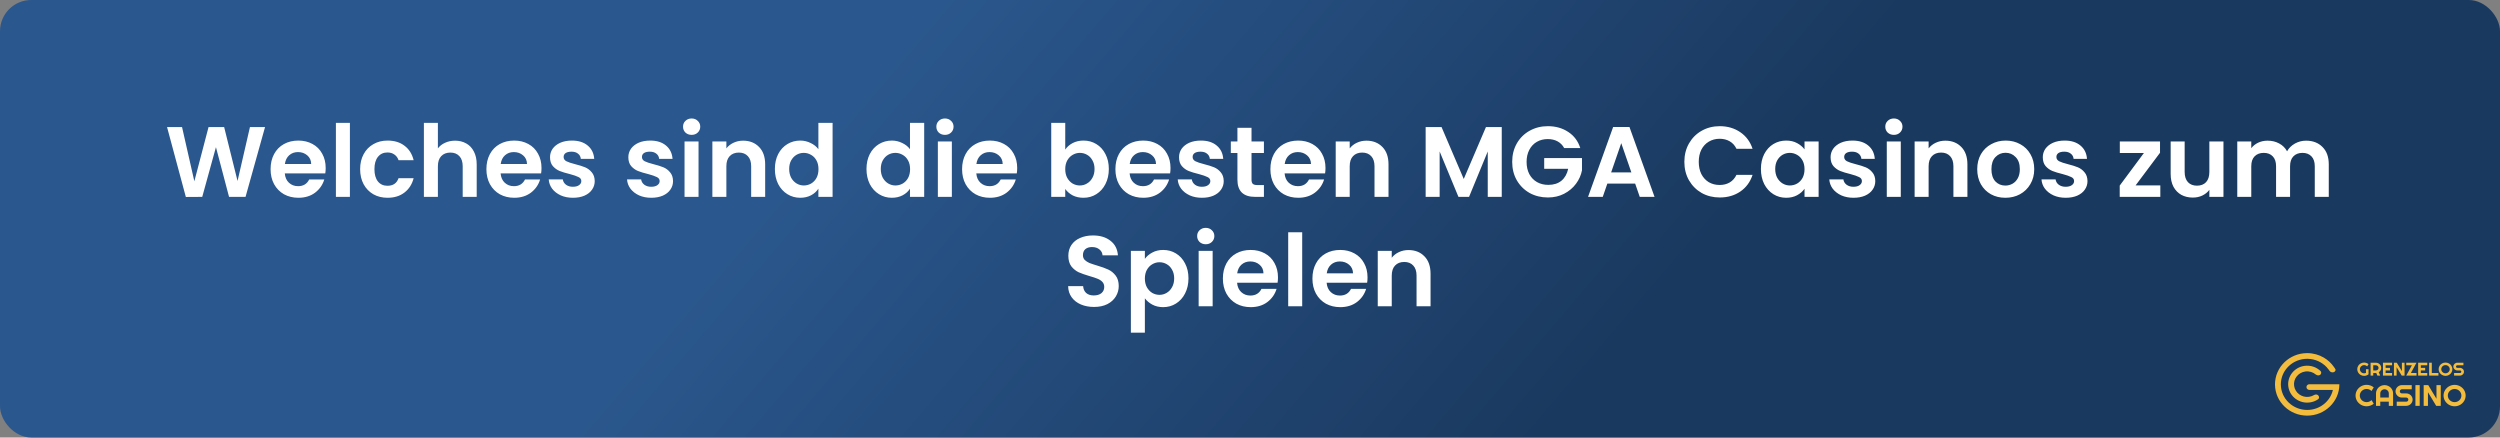
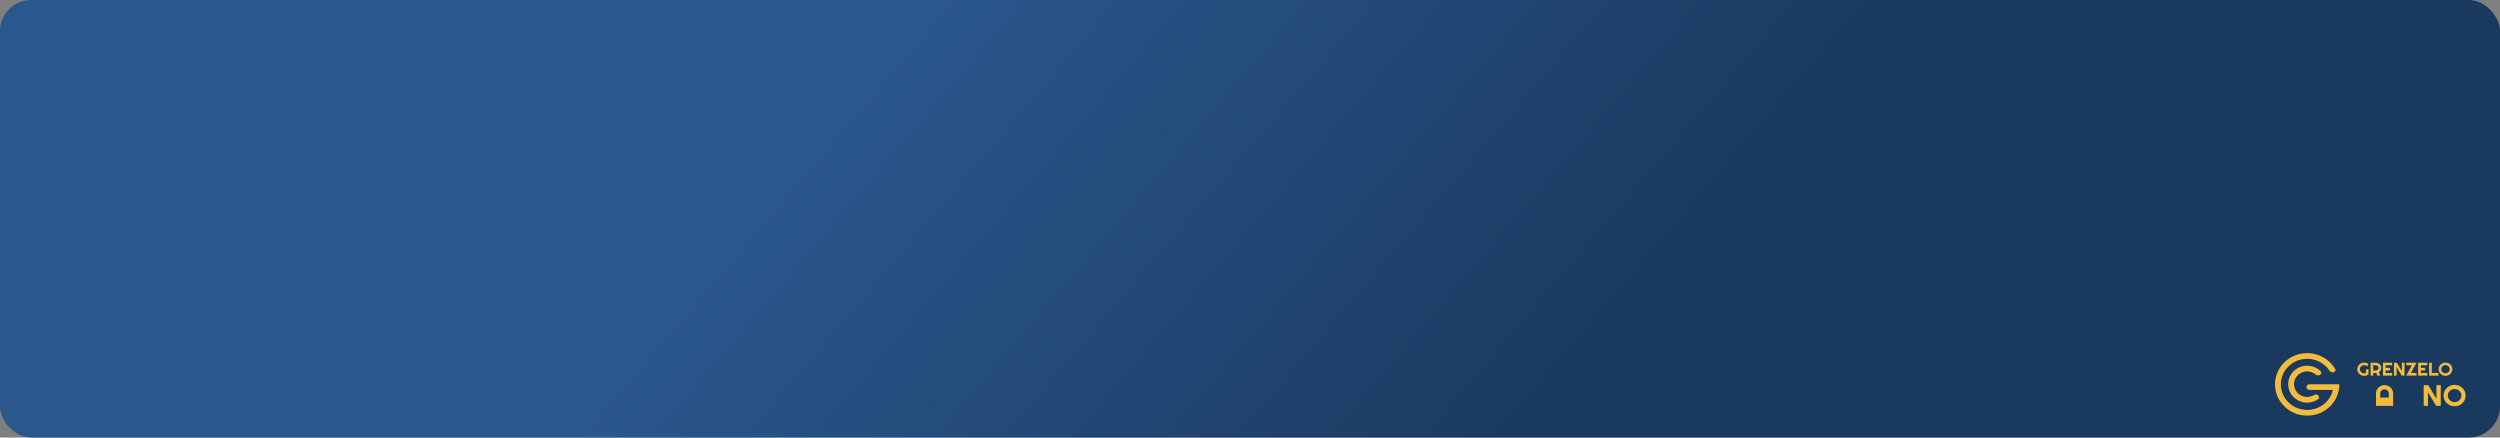
<svg xmlns="http://www.w3.org/2000/svg" width="800" height="140" viewBox="0 0 800 140" fill="none">
  <rect x="0" y="0" width="800" height="140" fill="#808080" stroke="none" />
  <rect width="800" height="140" rx="10" fill="url(#paint0_linear_141_4)" />
-   <path d="M84.814 40.664L78.574 63H73.294L69.102 47.096L64.718 63L59.47 63.032L53.454 40.664H58.254L62.19 58.008L66.734 40.664H71.726L76.014 57.912L79.982 40.664H84.814ZM104.219 53.752C104.219 54.392 104.177 54.968 104.091 55.48H91.131C91.238 56.76 91.686 57.763 92.475 58.488C93.265 59.213 94.235 59.576 95.387 59.576C97.051 59.576 98.235 58.861 98.939 57.432H103.771C103.259 59.139 102.278 60.547 100.827 61.656C99.377 62.744 97.595 63.288 95.483 63.288C93.777 63.288 92.241 62.915 90.875 62.168C89.531 61.4 88.475 60.323 87.707 58.936C86.961 57.549 86.587 55.949 86.587 54.136C86.587 52.301 86.961 50.691 87.707 49.304C88.454 47.917 89.499 46.851 90.843 46.104C92.187 45.357 93.734 44.984 95.483 44.984C97.169 44.984 98.673 45.347 99.995 46.072C101.339 46.797 102.374 47.832 103.099 49.176C103.846 50.499 104.219 52.024 104.219 53.752ZM99.579 52.472C99.558 51.32 99.142 50.403 98.331 49.72C97.521 49.016 96.529 48.664 95.355 48.664C94.246 48.664 93.307 49.005 92.539 49.688C91.793 50.349 91.334 51.277 91.163 52.472H99.579ZM111.969 39.32V63H107.489V39.32H111.969ZM115.243 54.136C115.243 52.301 115.617 50.701 116.364 49.336C117.11 47.949 118.145 46.883 119.468 46.136C120.79 45.368 122.305 44.984 124.012 44.984C126.209 44.984 128.022 45.539 129.452 46.648C130.902 47.736 131.873 49.272 132.364 51.256H127.532C127.276 50.488 126.838 49.891 126.22 49.464C125.622 49.016 124.876 48.792 123.98 48.792C122.7 48.792 121.686 49.261 120.94 50.2C120.193 51.117 119.82 52.429 119.82 54.136C119.82 55.821 120.193 57.133 120.94 58.072C121.686 58.989 122.7 59.448 123.98 59.448C125.793 59.448 126.977 58.637 127.532 57.016H132.364C131.873 58.936 130.902 60.461 129.452 61.592C128.001 62.723 126.188 63.288 124.012 63.288C122.305 63.288 120.79 62.915 119.468 62.168C118.145 61.4 117.11 60.333 116.364 58.968C115.617 57.581 115.243 55.971 115.243 54.136ZM145.63 45.016C146.974 45.016 148.168 45.315 149.214 45.912C150.259 46.488 151.07 47.352 151.646 48.504C152.243 49.635 152.542 51 152.542 52.6V63H148.062V53.208C148.062 51.8 147.71 50.723 147.006 49.976C146.302 49.208 145.342 48.824 144.126 48.824C142.888 48.824 141.907 49.208 141.182 49.976C140.478 50.723 140.126 51.8 140.126 53.208V63H135.646V39.32H140.126V47.48C140.702 46.712 141.47 46.115 142.43 45.688C143.39 45.24 144.456 45.016 145.63 45.016ZM173.282 53.752C173.282 54.392 173.239 54.968 173.154 55.48H160.194C160.3 56.76 160.748 57.763 161.538 58.488C162.327 59.213 163.298 59.576 164.45 59.576C166.114 59.576 167.298 58.861 168.002 57.432H172.834C172.322 59.139 171.34 60.547 169.89 61.656C168.439 62.744 166.658 63.288 164.546 63.288C162.839 63.288 161.303 62.915 159.938 62.168C158.594 61.4 157.538 60.323 156.77 58.936C156.023 57.549 155.65 55.949 155.65 54.136C155.65 52.301 156.023 50.691 156.77 49.304C157.516 47.917 158.562 46.851 159.906 46.104C161.25 45.357 162.796 44.984 164.546 44.984C166.231 44.984 167.735 45.347 169.058 46.072C170.402 46.797 171.436 47.832 172.162 49.176C172.908 50.499 173.282 52.024 173.282 53.752ZM168.642 52.472C168.62 51.32 168.204 50.403 167.394 49.72C166.583 49.016 165.591 48.664 164.418 48.664C163.308 48.664 162.37 49.005 161.602 49.688C160.855 50.349 160.396 51.277 160.226 52.472H168.642ZM183.336 63.288C181.885 63.288 180.584 63.032 179.432 62.52C178.28 61.987 177.362 61.272 176.68 60.376C176.018 59.48 175.656 58.488 175.592 57.4H180.104C180.189 58.083 180.52 58.648 181.096 59.096C181.693 59.544 182.429 59.768 183.304 59.768C184.157 59.768 184.818 59.597 185.288 59.256C185.778 58.915 186.024 58.477 186.024 57.944C186.024 57.368 185.725 56.941 185.128 56.664C184.552 56.365 183.624 56.045 182.344 55.704C181.021 55.384 179.933 55.053 179.08 54.712C178.248 54.371 177.522 53.848 176.904 53.144C176.306 52.44 176.008 51.491 176.008 50.296C176.008 49.315 176.285 48.419 176.84 47.608C177.416 46.797 178.226 46.157 179.272 45.688C180.338 45.219 181.586 44.984 183.016 44.984C185.128 44.984 186.813 45.517 188.072 46.584C189.33 47.629 190.024 49.048 190.152 50.84H185.864C185.8 50.136 185.501 49.581 184.968 49.176C184.456 48.749 183.762 48.536 182.888 48.536C182.077 48.536 181.448 48.685 181 48.984C180.573 49.283 180.36 49.699 180.36 50.232C180.36 50.829 180.658 51.288 181.256 51.608C181.853 51.907 182.781 52.216 184.04 52.536C185.32 52.856 186.376 53.187 187.208 53.528C188.04 53.869 188.754 54.403 189.352 55.128C189.97 55.832 190.29 56.771 190.312 57.944C190.312 58.968 190.024 59.885 189.448 60.696C188.893 61.507 188.082 62.147 187.016 62.616C185.97 63.064 184.744 63.288 183.336 63.288ZM208.398 63.288C206.948 63.288 205.646 63.032 204.494 62.52C203.342 61.987 202.425 61.272 201.742 60.376C201.081 59.48 200.718 58.488 200.654 57.4H205.166C205.252 58.083 205.582 58.648 206.158 59.096C206.756 59.544 207.492 59.768 208.366 59.768C209.22 59.768 209.881 59.597 210.35 59.256C210.841 58.915 211.086 58.477 211.086 57.944C211.086 57.368 210.788 56.941 210.19 56.664C209.614 56.365 208.686 56.045 207.406 55.704C206.084 55.384 204.996 55.053 204.142 54.712C203.31 54.371 202.585 53.848 201.966 53.144C201.369 52.44 201.07 51.491 201.07 50.296C201.07 49.315 201.348 48.419 201.902 47.608C202.478 46.797 203.289 46.157 204.334 45.688C205.401 45.219 206.649 44.984 208.078 44.984C210.19 44.984 211.876 45.517 213.134 46.584C214.393 47.629 215.086 49.048 215.214 50.84H210.926C210.862 50.136 210.564 49.581 210.03 49.176C209.518 48.749 208.825 48.536 207.95 48.536C207.14 48.536 206.51 48.685 206.062 48.984C205.636 49.283 205.422 49.699 205.422 50.232C205.422 50.829 205.721 51.288 206.318 51.608C206.916 51.907 207.844 52.216 209.102 52.536C210.382 52.856 211.438 53.187 212.27 53.528C213.102 53.869 213.817 54.403 214.414 55.128C215.033 55.832 215.353 56.771 215.374 57.944C215.374 58.968 215.086 59.885 214.51 60.696C213.956 61.507 213.145 62.147 212.078 62.616C211.033 63.064 209.806 63.288 208.398 63.288ZM221.324 43.16C220.534 43.16 219.873 42.915 219.34 42.424C218.828 41.912 218.572 41.283 218.572 40.536C218.572 39.789 218.828 39.171 219.34 38.68C219.873 38.168 220.534 37.912 221.324 37.912C222.113 37.912 222.764 38.168 223.276 38.68C223.809 39.171 224.076 39.789 224.076 40.536C224.076 41.283 223.809 41.912 223.276 42.424C222.764 42.915 222.113 43.16 221.324 43.16ZM223.532 45.272V63H219.052V45.272H223.532ZM237.782 45.016C239.894 45.016 241.601 45.688 242.902 47.032C244.203 48.355 244.854 50.211 244.854 52.6V63H240.374V53.208C240.374 51.8 240.022 50.723 239.318 49.976C238.614 49.208 237.654 48.824 236.438 48.824C235.201 48.824 234.219 49.208 233.494 49.976C232.79 50.723 232.438 51.8 232.438 53.208V63H227.958V45.272H232.438V47.48C233.035 46.712 233.793 46.115 234.71 45.688C235.649 45.24 236.673 45.016 237.782 45.016ZM247.962 54.072C247.962 52.28 248.314 50.691 249.018 49.304C249.744 47.917 250.725 46.851 251.962 46.104C253.2 45.357 254.576 44.984 256.09 44.984C257.242 44.984 258.341 45.24 259.386 45.752C260.432 46.243 261.264 46.904 261.882 47.736V39.32H266.426V63H261.882V60.376C261.328 61.251 260.549 61.955 259.546 62.488C258.544 63.021 257.381 63.288 256.058 63.288C254.565 63.288 253.2 62.904 251.962 62.136C250.725 61.368 249.744 60.291 249.018 58.904C248.314 57.496 247.962 55.885 247.962 54.072ZM261.914 54.136C261.914 53.048 261.701 52.12 261.274 51.352C260.848 50.563 260.272 49.965 259.546 49.56C258.821 49.133 258.042 48.92 257.21 48.92C256.378 48.92 255.61 49.123 254.906 49.528C254.202 49.933 253.626 50.531 253.178 51.32C252.752 52.088 252.538 53.005 252.538 54.072C252.538 55.139 252.752 56.077 253.178 56.888C253.626 57.677 254.202 58.285 254.906 58.712C255.632 59.139 256.4 59.352 257.21 59.352C258.042 59.352 258.821 59.149 259.546 58.744C260.272 58.317 260.848 57.72 261.274 56.952C261.701 56.163 261.914 55.224 261.914 54.136ZM277.275 54.072C277.275 52.28 277.627 50.691 278.331 49.304C279.056 47.917 280.037 46.851 281.275 46.104C282.512 45.357 283.888 44.984 285.403 44.984C286.555 44.984 287.653 45.24 288.699 45.752C289.744 46.243 290.576 46.904 291.195 47.736V39.32H295.739V63H291.195V60.376C290.64 61.251 289.861 61.955 288.859 62.488C287.856 63.021 286.693 63.288 285.371 63.288C283.877 63.288 282.512 62.904 281.275 62.136C280.037 61.368 279.056 60.291 278.331 58.904C277.627 57.496 277.275 55.885 277.275 54.072ZM291.227 54.136C291.227 53.048 291.013 52.12 290.587 51.352C290.16 50.563 289.584 49.965 288.859 49.56C288.133 49.133 287.355 48.92 286.523 48.92C285.691 48.92 284.923 49.123 284.219 49.528C283.515 49.933 282.939 50.531 282.491 51.32C282.064 52.088 281.851 53.005 281.851 54.072C281.851 55.139 282.064 56.077 282.491 56.888C282.939 57.677 283.515 58.285 284.219 58.712C284.944 59.139 285.712 59.352 286.523 59.352C287.355 59.352 288.133 59.149 288.859 58.744C289.584 58.317 290.16 57.72 290.587 56.952C291.013 56.163 291.227 55.224 291.227 54.136ZM302.386 43.16C301.597 43.16 300.936 42.915 300.402 42.424C299.89 41.912 299.634 41.283 299.634 40.536C299.634 39.789 299.89 39.171 300.402 38.68C300.936 38.168 301.597 37.912 302.386 37.912C303.176 37.912 303.826 38.168 304.338 38.68C304.872 39.171 305.138 39.789 305.138 40.536C305.138 41.283 304.872 41.912 304.338 42.424C303.826 42.915 303.176 43.16 302.386 43.16ZM304.594 45.272V63H300.114V45.272H304.594ZM325.501 53.752C325.501 54.392 325.458 54.968 325.373 55.48H312.413C312.519 56.76 312.967 57.763 313.757 58.488C314.546 59.213 315.517 59.576 316.669 59.576C318.333 59.576 319.517 58.861 320.221 57.432H325.053C324.541 59.139 323.559 60.547 322.109 61.656C320.658 62.744 318.877 63.288 316.765 63.288C315.058 63.288 313.522 62.915 312.157 62.168C310.813 61.4 309.757 60.323 308.989 58.936C308.242 57.549 307.868 55.949 307.868 54.136C307.868 52.301 308.242 50.691 308.989 49.304C309.735 47.917 310.781 46.851 312.125 46.104C313.469 45.357 315.015 44.984 316.765 44.984C318.45 44.984 319.954 45.347 321.277 46.072C322.621 46.797 323.655 47.832 324.381 49.176C325.127 50.499 325.501 52.024 325.501 53.752ZM320.861 52.472C320.839 51.32 320.423 50.403 319.613 49.72C318.802 49.016 317.81 48.664 316.637 48.664C315.527 48.664 314.589 49.005 313.821 49.688C313.074 50.349 312.615 51.277 312.445 52.472H320.861ZM340.876 47.864C341.452 47.011 342.241 46.317 343.244 45.784C344.268 45.251 345.43 44.984 346.732 44.984C348.246 44.984 349.612 45.357 350.828 46.104C352.065 46.851 353.036 47.917 353.74 49.304C354.465 50.669 354.828 52.259 354.828 54.072C354.828 55.885 354.465 57.496 353.74 58.904C353.036 60.291 352.065 61.368 350.828 62.136C349.612 62.904 348.246 63.288 346.732 63.288C345.409 63.288 344.246 63.032 343.244 62.52C342.262 61.987 341.473 61.304 340.876 60.472V63H336.396V39.32H340.876V47.864ZM350.252 54.072C350.252 53.005 350.028 52.088 349.58 51.32C349.153 50.531 348.577 49.933 347.852 49.528C347.148 49.123 346.38 48.92 345.548 48.92C344.737 48.92 343.969 49.133 343.244 49.56C342.54 49.965 341.964 50.563 341.516 51.352C341.089 52.141 340.876 53.069 340.876 54.136C340.876 55.203 341.089 56.131 341.516 56.92C341.964 57.709 342.54 58.317 343.244 58.744C343.969 59.149 344.737 59.352 345.548 59.352C346.38 59.352 347.148 59.139 347.852 58.712C348.577 58.285 349.153 57.677 349.58 56.888C350.028 56.099 350.252 55.16 350.252 54.072ZM374.563 53.752C374.563 54.392 374.52 54.968 374.435 55.48H361.475C361.582 56.76 362.03 57.763 362.819 58.488C363.608 59.213 364.579 59.576 365.731 59.576C367.395 59.576 368.579 58.861 369.283 57.432H374.115C373.603 59.139 372.622 60.547 371.171 61.656C369.72 62.744 367.939 63.288 365.827 63.288C364.12 63.288 362.584 62.915 361.219 62.168C359.875 61.4 358.819 60.323 358.051 58.936C357.304 57.549 356.931 55.949 356.931 54.136C356.931 52.301 357.304 50.691 358.051 49.304C358.798 47.917 359.843 46.851 361.187 46.104C362.531 45.357 364.078 44.984 365.827 44.984C367.512 44.984 369.016 45.347 370.339 46.072C371.683 46.797 372.718 47.832 373.443 49.176C374.19 50.499 374.563 52.024 374.563 53.752ZM369.923 52.472C369.902 51.32 369.486 50.403 368.675 49.72C367.864 49.016 366.872 48.664 365.699 48.664C364.59 48.664 363.651 49.005 362.883 49.688C362.136 50.349 361.678 51.277 361.507 52.472H369.923ZM384.617 63.288C383.166 63.288 381.865 63.032 380.713 62.52C379.561 61.987 378.644 61.272 377.961 60.376C377.3 59.48 376.937 58.488 376.873 57.4H381.385C381.47 58.083 381.801 58.648 382.377 59.096C382.974 59.544 383.71 59.768 384.585 59.768C385.438 59.768 386.1 59.597 386.569 59.256C387.06 58.915 387.305 58.477 387.305 57.944C387.305 57.368 387.006 56.941 386.409 56.664C385.833 56.365 384.905 56.045 383.625 55.704C382.302 55.384 381.214 55.053 380.361 54.712C379.529 54.371 378.804 53.848 378.185 53.144C377.588 52.44 377.289 51.491 377.289 50.296C377.289 49.315 377.566 48.419 378.121 47.608C378.697 46.797 379.508 46.157 380.553 45.688C381.62 45.219 382.868 44.984 384.297 44.984C386.409 44.984 388.094 45.517 389.353 46.584C390.612 47.629 391.305 49.048 391.433 50.84H387.145C387.081 50.136 386.782 49.581 386.249 49.176C385.737 48.749 385.044 48.536 384.169 48.536C383.358 48.536 382.729 48.685 382.281 48.984C381.854 49.283 381.641 49.699 381.641 50.232C381.641 50.829 381.94 51.288 382.537 51.608C383.134 51.907 384.062 52.216 385.321 52.536C386.601 52.856 387.657 53.187 388.489 53.528C389.321 53.869 390.036 54.403 390.633 55.128C391.252 55.832 391.572 56.771 391.593 57.944C391.593 58.968 391.305 59.885 390.729 60.696C390.174 61.507 389.364 62.147 388.297 62.616C387.252 63.064 386.025 63.288 384.617 63.288ZM400.487 48.952V57.528C400.487 58.125 400.625 58.563 400.903 58.84C401.201 59.096 401.692 59.224 402.375 59.224H404.455V63H401.639C397.863 63 395.975 61.165 395.975 57.496V48.952H393.863V45.272H395.975V40.888H400.487V45.272H404.455V48.952H400.487ZM424.157 53.752C424.157 54.392 424.114 54.968 424.029 55.48H411.069C411.175 56.76 411.623 57.763 412.413 58.488C413.202 59.213 414.173 59.576 415.325 59.576C416.989 59.576 418.173 58.861 418.877 57.432H423.709C423.197 59.139 422.215 60.547 420.765 61.656C419.314 62.744 417.533 63.288 415.421 63.288C413.714 63.288 412.178 62.915 410.813 62.168C409.469 61.4 408.413 60.323 407.645 58.936C406.898 57.549 406.525 55.949 406.525 54.136C406.525 52.301 406.898 50.691 407.645 49.304C408.391 47.917 409.437 46.851 410.781 46.104C412.125 45.357 413.671 44.984 415.421 44.984C417.106 44.984 418.61 45.347 419.933 46.072C421.277 46.797 422.311 47.832 423.037 49.176C423.783 50.499 424.157 52.024 424.157 53.752ZM419.517 52.472C419.495 51.32 419.079 50.403 418.269 49.72C417.458 49.016 416.466 48.664 415.293 48.664C414.183 48.664 413.245 49.005 412.477 49.688C411.73 50.349 411.271 51.277 411.101 52.472H419.517ZM437.251 45.016C439.363 45.016 441.069 45.688 442.371 47.032C443.672 48.355 444.323 50.211 444.323 52.6V63H439.843V53.208C439.843 51.8 439.491 50.723 438.787 49.976C438.083 49.208 437.123 48.824 435.907 48.824C434.669 48.824 433.688 49.208 432.963 49.976C432.259 50.723 431.907 51.8 431.907 53.208V63H427.427V45.272H431.907V47.48C432.504 46.712 433.261 46.115 434.179 45.688C435.117 45.24 436.141 45.016 437.251 45.016ZM480.56 40.664V63H476.08V48.472L470.096 63H466.704L460.688 48.472V63H456.208V40.664H461.296L468.4 57.272L475.504 40.664H480.56ZM500.541 47.384C500.029 46.445 499.325 45.731 498.429 45.24C497.533 44.749 496.488 44.504 495.293 44.504C493.971 44.504 492.797 44.803 491.773 45.4C490.749 45.997 489.949 46.851 489.373 47.96C488.797 49.069 488.509 50.349 488.509 51.8C488.509 53.293 488.797 54.595 489.373 55.704C489.971 56.813 490.792 57.667 491.837 58.264C492.883 58.861 494.099 59.16 495.485 59.16C497.192 59.16 498.589 58.712 499.677 57.816C500.765 56.899 501.48 55.629 501.821 54.008H494.141V50.584H506.237V54.488C505.939 56.045 505.299 57.485 504.317 58.808C503.336 60.131 502.067 61.197 500.509 62.008C498.973 62.797 497.245 63.192 495.325 63.192C493.171 63.192 491.219 62.712 489.469 61.752C487.741 60.771 486.376 59.416 485.373 57.688C484.392 55.96 483.901 53.997 483.901 51.8C483.901 49.603 484.392 47.64 485.373 45.912C486.376 44.163 487.741 42.808 489.469 41.848C491.219 40.867 493.16 40.376 495.293 40.376C497.811 40.376 499.997 40.995 501.853 42.232C503.709 43.448 504.989 45.165 505.693 47.384H500.541ZM523.248 58.744H514.352L512.88 63H508.176L516.208 40.632H521.424L529.456 63H524.72L523.248 58.744ZM522.032 55.16L518.8 45.816L515.568 55.16H522.032ZM538.995 51.8C538.995 49.603 539.486 47.64 540.467 45.912C541.47 44.163 542.824 42.808 544.531 41.848C546.259 40.867 548.19 40.376 550.323 40.376C552.819 40.376 555.006 41.016 556.883 42.296C558.76 43.576 560.072 45.347 560.819 47.608H555.667C555.155 46.541 554.43 45.741 553.491 45.208C552.574 44.675 551.507 44.408 550.291 44.408C548.99 44.408 547.827 44.717 546.803 45.336C545.8 45.933 545.011 46.787 544.435 47.896C543.88 49.005 543.603 50.307 543.603 51.8C543.603 53.272 543.88 54.573 544.435 55.704C545.011 56.813 545.8 57.677 546.803 58.296C547.827 58.893 548.99 59.192 550.291 59.192C551.507 59.192 552.574 58.925 553.491 58.392C554.43 57.837 555.155 57.027 555.667 55.96H560.819C560.072 58.243 558.76 60.024 556.883 61.304C555.027 62.563 552.84 63.192 550.323 63.192C548.19 63.192 546.259 62.712 544.531 61.752C542.824 60.771 541.47 59.416 540.467 57.688C539.486 55.96 538.995 53.997 538.995 51.8ZM563.493 54.072C563.493 52.28 563.845 50.691 564.549 49.304C565.275 47.917 566.246 46.851 567.462 46.104C568.699 45.357 570.075 44.984 571.59 44.984C572.912 44.984 574.064 45.251 575.046 45.784C576.048 46.317 576.848 46.989 577.446 47.8V45.272H581.958V63H577.446V60.408C576.87 61.24 576.07 61.933 575.046 62.488C574.043 63.021 572.88 63.288 571.558 63.288C570.064 63.288 568.699 62.904 567.462 62.136C566.246 61.368 565.275 60.291 564.549 58.904C563.845 57.496 563.493 55.885 563.493 54.072ZM577.446 54.136C577.446 53.048 577.232 52.12 576.806 51.352C576.379 50.563 575.803 49.965 575.078 49.56C574.352 49.133 573.574 48.92 572.742 48.92C571.91 48.92 571.142 49.123 570.438 49.528C569.734 49.933 569.158 50.531 568.71 51.32C568.283 52.088 568.07 53.005 568.07 54.072C568.07 55.139 568.283 56.077 568.71 56.888C569.158 57.677 569.734 58.285 570.438 58.712C571.163 59.139 571.931 59.352 572.742 59.352C573.574 59.352 574.352 59.149 575.078 58.744C575.803 58.317 576.379 57.72 576.806 56.952C577.232 56.163 577.446 55.224 577.446 54.136ZM593.117 63.288C591.666 63.288 590.365 63.032 589.213 62.52C588.061 61.987 587.144 61.272 586.461 60.376C585.8 59.48 585.437 58.488 585.373 57.4H589.885C589.97 58.083 590.301 58.648 590.877 59.096C591.474 59.544 592.21 59.768 593.085 59.768C593.938 59.768 594.6 59.597 595.069 59.256C595.56 58.915 595.805 58.477 595.805 57.944C595.805 57.368 595.506 56.941 594.909 56.664C594.333 56.365 593.405 56.045 592.125 55.704C590.802 55.384 589.714 55.053 588.861 54.712C588.029 54.371 587.304 53.848 586.685 53.144C586.088 52.44 585.789 51.491 585.789 50.296C585.789 49.315 586.066 48.419 586.621 47.608C587.197 46.797 588.008 46.157 589.053 45.688C590.12 45.219 591.368 44.984 592.797 44.984C594.909 44.984 596.594 45.517 597.853 46.584C599.112 47.629 599.805 49.048 599.933 50.84H595.645C595.581 50.136 595.282 49.581 594.749 49.176C594.237 48.749 593.544 48.536 592.669 48.536C591.858 48.536 591.229 48.685 590.781 48.984C590.354 49.283 590.141 49.699 590.141 50.232C590.141 50.829 590.44 51.288 591.037 51.608C591.634 51.907 592.562 52.216 593.821 52.536C595.101 52.856 596.157 53.187 596.989 53.528C597.821 53.869 598.536 54.403 599.133 55.128C599.752 55.832 600.072 56.771 600.093 57.944C600.093 58.968 599.805 59.885 599.229 60.696C598.674 61.507 597.864 62.147 596.797 62.616C595.752 63.064 594.525 63.288 593.117 63.288ZM606.043 43.16C605.253 43.16 604.592 42.915 604.059 42.424C603.547 41.912 603.291 41.283 603.291 40.536C603.291 39.789 603.547 39.171 604.059 38.68C604.592 38.168 605.253 37.912 606.043 37.912C606.832 37.912 607.483 38.168 607.995 38.68C608.528 39.171 608.795 39.789 608.795 40.536C608.795 41.283 608.528 41.912 607.995 42.424C607.483 42.915 606.832 43.16 606.043 43.16ZM608.251 45.272V63H603.771V45.272H608.251ZM622.501 45.016C624.613 45.016 626.319 45.688 627.621 47.032C628.922 48.355 629.573 50.211 629.573 52.6V63H625.093V53.208C625.093 51.8 624.741 50.723 624.037 49.976C623.333 49.208 622.373 48.824 621.157 48.824C619.919 48.824 618.938 49.208 618.213 49.976C617.509 50.723 617.157 51.8 617.157 53.208V63H612.677V45.272H617.157V47.48C617.754 46.712 618.511 46.115 619.429 45.688C620.367 45.24 621.391 45.016 622.501 45.016ZM641.705 63.288C639.998 63.288 638.462 62.915 637.097 62.168C635.732 61.4 634.654 60.323 633.865 58.936C633.097 57.549 632.713 55.949 632.713 54.136C632.713 52.323 633.108 50.723 633.897 49.336C634.708 47.949 635.806 46.883 637.193 46.136C638.58 45.368 640.126 44.984 641.833 44.984C643.54 44.984 645.086 45.368 646.473 46.136C647.86 46.883 648.948 47.949 649.737 49.336C650.548 50.723 650.953 52.323 650.953 54.136C650.953 55.949 650.537 57.549 649.705 58.936C648.894 60.323 647.785 61.4 646.377 62.168C644.99 62.915 643.433 63.288 641.705 63.288ZM641.705 59.384C642.516 59.384 643.273 59.192 643.977 58.808C644.702 58.403 645.278 57.805 645.705 57.016C646.132 56.227 646.345 55.267 646.345 54.136C646.345 52.451 645.897 51.16 645.001 50.264C644.126 49.347 643.049 48.888 641.769 48.888C640.489 48.888 639.412 49.347 638.537 50.264C637.684 51.16 637.257 52.451 637.257 54.136C637.257 55.821 637.673 57.123 638.505 58.04C639.358 58.936 640.425 59.384 641.705 59.384ZM661.023 63.288C659.573 63.288 658.271 63.032 657.119 62.52C655.967 61.987 655.05 61.272 654.367 60.376C653.706 59.48 653.343 58.488 653.279 57.4H657.791C657.877 58.083 658.207 58.648 658.783 59.096C659.381 59.544 660.117 59.768 660.991 59.768C661.845 59.768 662.506 59.597 662.975 59.256C663.466 58.915 663.711 58.477 663.711 57.944C663.711 57.368 663.413 56.941 662.815 56.664C662.239 56.365 661.311 56.045 660.031 55.704C658.709 55.384 657.621 55.053 656.767 54.712C655.935 54.371 655.21 53.848 654.591 53.144C653.994 52.44 653.695 51.491 653.695 50.296C653.695 49.315 653.973 48.419 654.527 47.608C655.103 46.797 655.914 46.157 656.959 45.688C658.026 45.219 659.274 44.984 660.703 44.984C662.815 44.984 664.501 45.517 665.759 46.584C667.018 47.629 667.711 49.048 667.839 50.84H663.551C663.487 50.136 663.189 49.581 662.655 49.176C662.143 48.749 661.45 48.536 660.575 48.536C659.765 48.536 659.135 48.685 658.687 48.984C658.261 49.283 658.047 49.699 658.047 50.232C658.047 50.829 658.346 51.288 658.943 51.608C659.541 51.907 660.469 52.216 661.727 52.536C663.007 52.856 664.063 53.187 664.895 53.528C665.727 53.869 666.442 54.403 667.039 55.128C667.658 55.832 667.978 56.771 667.999 57.944C667.999 58.968 667.711 59.885 667.135 60.696C666.581 61.507 665.77 62.147 664.703 62.616C663.658 63.064 662.431 63.288 661.023 63.288ZM683.398 59.32H691.302V63H678.31V59.384L686.054 48.952H678.342V45.272H691.206V48.888L683.398 59.32ZM711.507 45.272V63H706.995V60.76C706.419 61.528 705.661 62.136 704.723 62.584C703.805 63.011 702.803 63.224 701.715 63.224C700.328 63.224 699.101 62.936 698.035 62.36C696.968 61.763 696.125 60.899 695.507 59.768C694.909 58.616 694.611 57.251 694.611 55.672V45.272H699.091V55.032C699.091 56.44 699.443 57.528 700.147 58.296C700.851 59.043 701.811 59.416 703.027 59.416C704.264 59.416 705.235 59.043 705.939 58.296C706.643 57.528 706.995 56.44 706.995 55.032V45.272H711.507ZM737.943 45.016C740.119 45.016 741.868 45.688 743.191 47.032C744.535 48.355 745.207 50.211 745.207 52.6V63H740.727V53.208C740.727 51.821 740.375 50.765 739.671 50.04C738.967 49.293 738.007 48.92 736.791 48.92C735.575 48.92 734.604 49.293 733.879 50.04C733.175 50.765 732.823 51.821 732.823 53.208V63H728.343V53.208C728.343 51.821 727.991 50.765 727.287 50.04C726.583 49.293 725.623 48.92 724.407 48.92C723.169 48.92 722.188 49.293 721.463 50.04C720.759 50.765 720.407 51.821 720.407 53.208V63H715.927V45.272H720.407V47.416C720.983 46.669 721.719 46.083 722.615 45.656C723.532 45.229 724.535 45.016 725.623 45.016C727.009 45.016 728.247 45.315 729.335 45.912C730.423 46.488 731.265 47.32 731.863 48.408C732.439 47.384 733.271 46.563 734.359 45.944C735.468 45.325 736.663 45.016 737.943 45.016ZM350.092 98.224C348.535 98.224 347.127 97.957 345.868 97.424C344.631 96.891 343.649 96.123 342.924 95.12C342.199 94.117 341.825 92.933 341.804 91.568H346.604C346.668 92.485 346.988 93.211 347.564 93.744C348.161 94.277 348.972 94.544 349.996 94.544C351.041 94.544 351.863 94.299 352.46 93.808C353.057 93.296 353.356 92.635 353.356 91.824C353.356 91.163 353.153 90.619 352.748 90.192C352.343 89.765 351.831 89.435 351.212 89.2C350.615 88.944 349.783 88.667 348.716 88.368C347.265 87.941 346.081 87.525 345.164 87.12C344.268 86.693 343.489 86.064 342.828 85.232C342.188 84.379 341.868 83.248 341.868 81.84C341.868 80.517 342.199 79.365 342.86 78.384C343.521 77.403 344.449 76.656 345.644 76.144C346.839 75.611 348.204 75.344 349.74 75.344C352.044 75.344 353.911 75.909 355.34 77.04C356.791 78.149 357.591 79.707 357.74 81.712H352.812C352.769 80.944 352.439 80.315 351.82 79.824C351.223 79.312 350.423 79.056 349.42 79.056C348.545 79.056 347.841 79.28 347.308 79.728C346.796 80.176 346.54 80.827 346.54 81.68C346.54 82.277 346.732 82.779 347.116 83.184C347.521 83.568 348.012 83.888 348.588 84.144C349.185 84.379 350.017 84.656 351.084 84.976C352.535 85.403 353.719 85.829 354.636 86.256C355.553 86.683 356.343 87.323 357.004 88.176C357.665 89.029 357.996 90.149 357.996 91.536C357.996 92.731 357.687 93.84 357.068 94.864C356.449 95.888 355.543 96.709 354.348 97.328C353.153 97.925 351.735 98.224 350.092 98.224ZM366.36 82.832C366.936 82.021 367.725 81.349 368.728 80.816C369.752 80.261 370.915 79.984 372.216 79.984C373.731 79.984 375.096 80.357 376.312 81.104C377.549 81.851 378.52 82.917 379.224 84.304C379.949 85.669 380.312 87.259 380.312 89.072C380.312 90.885 379.949 92.496 379.224 93.904C378.52 95.291 377.549 96.368 376.312 97.136C375.096 97.904 373.731 98.288 372.216 98.288C370.915 98.288 369.763 98.021 368.76 97.488C367.779 96.955 366.979 96.283 366.36 95.472V106.448H361.88V80.272H366.36V82.832ZM375.736 89.072C375.736 88.005 375.512 87.088 375.064 86.32C374.637 85.531 374.061 84.933 373.336 84.528C372.632 84.123 371.864 83.92 371.032 83.92C370.221 83.92 369.453 84.133 368.728 84.56C368.024 84.965 367.448 85.563 367 86.352C366.573 87.141 366.36 88.069 366.36 89.136C366.36 90.203 366.573 91.131 367 91.92C367.448 92.709 368.024 93.317 368.728 93.744C369.453 94.149 370.221 94.352 371.032 94.352C371.864 94.352 372.632 94.139 373.336 93.712C374.061 93.285 374.637 92.677 375.064 91.888C375.512 91.099 375.736 90.16 375.736 89.072ZM385.839 78.16C385.05 78.16 384.389 77.915 383.855 77.424C383.343 76.912 383.087 76.283 383.087 75.536C383.087 74.789 383.343 74.171 383.855 73.68C384.389 73.168 385.05 72.912 385.839 72.912C386.629 72.912 387.279 73.168 387.791 73.68C388.325 74.171 388.591 74.789 388.591 75.536C388.591 76.283 388.325 76.912 387.791 77.424C387.279 77.915 386.629 78.16 385.839 78.16ZM388.047 80.272V98H383.567V80.272H388.047ZM408.954 88.752C408.954 89.392 408.911 89.968 408.826 90.48H395.866C395.972 91.76 396.42 92.763 397.21 93.488C397.999 94.213 398.97 94.576 400.122 94.576C401.786 94.576 402.97 93.861 403.674 92.432H408.506C407.994 94.139 407.012 95.547 405.562 96.656C404.111 97.744 402.33 98.288 400.218 98.288C398.511 98.288 396.975 97.915 395.61 97.168C394.266 96.4 393.21 95.323 392.442 93.936C391.695 92.549 391.322 90.949 391.322 89.136C391.322 87.301 391.695 85.691 392.442 84.304C393.188 82.917 394.234 81.851 395.578 81.104C396.922 80.357 398.468 79.984 400.218 79.984C401.903 79.984 403.407 80.347 404.73 81.072C406.074 81.797 407.108 82.832 407.834 84.176C408.58 85.499 408.954 87.024 408.954 88.752ZM404.314 87.472C404.292 86.32 403.876 85.403 403.066 84.72C402.255 84.016 401.263 83.664 400.09 83.664C398.98 83.664 398.042 84.005 397.274 84.688C396.527 85.349 396.068 86.277 395.898 87.472H404.314ZM416.704 74.32V98H412.224V74.32H416.704ZM437.61 88.752C437.61 89.392 437.567 89.968 437.482 90.48H424.522C424.629 91.76 425.077 92.763 425.866 93.488C426.655 94.213 427.626 94.576 428.778 94.576C430.442 94.576 431.626 93.861 432.33 92.432H437.162C436.65 94.139 435.669 95.547 434.218 96.656C432.767 97.744 430.986 98.288 428.874 98.288C427.167 98.288 425.631 97.915 424.266 97.168C422.922 96.4 421.866 95.323 421.098 93.936C420.351 92.549 419.978 90.949 419.978 89.136C419.978 87.301 420.351 85.691 421.098 84.304C421.845 82.917 422.89 81.851 424.234 81.104C425.578 80.357 427.125 79.984 428.874 79.984C430.559 79.984 432.063 80.347 433.386 81.072C434.73 81.797 435.765 82.832 436.49 84.176C437.237 85.499 437.61 87.024 437.61 88.752ZM432.97 87.472C432.949 86.32 432.533 85.403 431.722 84.72C430.911 84.016 429.919 83.664 428.746 83.664C427.637 83.664 426.698 84.005 425.93 84.688C425.183 85.349 424.725 86.277 424.554 87.472H432.97ZM450.704 80.016C452.816 80.016 454.523 80.688 455.824 82.032C457.125 83.355 457.776 85.211 457.776 87.6V98H453.296V88.208C453.296 86.8 452.944 85.723 452.24 84.976C451.536 84.208 450.576 83.824 449.36 83.824C448.123 83.824 447.141 84.208 446.416 84.976C445.712 85.723 445.36 86.8 445.36 88.208V98H440.88V80.272H445.36V82.48C445.957 81.712 446.715 81.115 447.632 80.688C448.571 80.24 449.595 80.016 450.704 80.016Z" fill="white" />
  <path d="M738.877 126.98C736.574 127.294 734.444 125.735 734.121 123.498C733.798 121.262 735.403 119.194 737.706 118.88C738.961 118.709 740.161 119.092 741.049 119.838C741.508 120.223 742.241 120.256 742.608 119.783V119.783C742.859 119.46 742.856 119.001 742.56 118.719C741.256 117.475 739.397 116.815 737.449 117.08C734.121 117.535 731.804 120.521 732.272 123.753C732.74 126.985 735.811 129.235 739.139 128.78C740.114 128.648 741.002 128.297 741.759 127.786C742.244 127.459 742.193 126.767 741.72 126.421V126.421C741.361 126.158 740.872 126.191 740.489 126.42C740.013 126.704 739.469 126.899 738.877 126.98Z" fill="#F4BC3C" />
  <path d="M748.596 122.968H748.226V122.964H742.183V122.955H739C738.483 122.955 738.064 123.362 738.064 123.864C738.064 124.366 738.483 124.773 739 124.773H741.238V124.782H746.522C745.685 128.445 742.319 131.182 738.298 131.182C733.645 131.182 729.872 127.518 729.872 123C729.872 118.482 733.645 114.818 738.298 114.818C738.355 114.818 738.411 114.819 738.467 114.82C740.868 114.866 743.024 115.889 744.53 117.495C744.54 117.506 744.55 117.517 744.56 117.527C744.821 117.808 745.063 118.108 745.282 118.423C745.332 118.495 745.382 118.569 745.43 118.643C745.842 119.277 746.89 119.358 747.276 118.709C747.351 118.582 747.403 118.423 747.351 118.177C747.231 117.958 747.128 117.814 747.008 117.646C746.959 117.578 746.907 117.506 746.85 117.423C746.019 116.223 744.926 115.208 743.651 114.454C742.092 113.531 740.259 113 738.298 113C732.611 113 728 117.477 728 123V123.109H728.001C728.061 128.582 732.648 133 738.298 133C743.985 133 748.596 128.523 748.596 123V122.968Z" fill="#F4BC3C" />
  <path d="M757.933 119.772C757.735 119.935 757.515 120.061 757.272 120.149C757.028 120.236 756.776 120.279 756.513 120.279C756.311 120.279 756.117 120.253 755.929 120.201C755.743 120.151 755.569 120.08 755.407 119.988C755.245 119.894 755.097 119.783 754.963 119.655C754.828 119.524 754.714 119.38 754.619 119.223C754.524 119.064 754.45 118.893 754.396 118.711C754.345 118.529 754.319 118.34 754.319 118.144C754.319 117.949 754.345 117.761 754.396 117.581C754.45 117.4 754.524 117.231 754.619 117.074C754.714 116.915 754.828 116.771 754.963 116.643C755.097 116.512 755.245 116.401 755.407 116.309C755.569 116.217 755.743 116.146 755.929 116.096C756.117 116.044 756.311 116.019 756.513 116.019C756.776 116.019 757.028 116.063 757.272 116.151C757.515 116.237 757.735 116.362 757.933 116.525L757.488 117.244C757.359 117.117 757.211 117.019 757.043 116.948C756.875 116.875 756.698 116.838 756.513 116.838C756.327 116.838 756.152 116.873 755.988 116.942C755.826 117.011 755.684 117.105 755.561 117.224C755.439 117.341 755.342 117.479 755.271 117.638C755.2 117.795 755.164 117.964 755.164 118.144C755.164 118.327 755.2 118.497 755.271 118.656C755.342 118.816 755.439 118.955 755.561 119.073C755.684 119.192 755.826 119.286 755.988 119.355C756.152 119.424 756.327 119.459 756.513 119.459C756.619 119.459 756.723 119.446 756.824 119.422C756.925 119.397 757.021 119.362 757.111 119.318V118.144H757.933V119.772Z" fill="#F4BC3C" />
  <path d="M759.438 116.89V118.541H760.289C760.406 118.541 760.515 118.52 760.618 118.478C760.721 118.434 760.811 118.374 760.888 118.3C760.965 118.225 761.025 118.138 761.069 118.038C761.114 117.936 761.137 117.829 761.137 117.716C761.137 117.603 761.114 117.496 761.069 117.396C761.025 117.295 760.965 117.207 760.888 117.132C760.811 117.057 760.721 116.998 760.618 116.956C760.515 116.912 760.406 116.89 760.289 116.89H759.438ZM759.438 120.19H758.588V116.065H760.289C760.445 116.065 760.595 116.085 760.74 116.125C760.884 116.163 761.018 116.219 761.143 116.292C761.269 116.363 761.384 116.449 761.486 116.551C761.591 116.65 761.68 116.762 761.753 116.884C761.828 117.007 761.886 117.138 761.925 117.278C761.967 117.418 761.987 117.564 761.987 117.716C761.987 117.858 761.969 117.996 761.931 118.13C761.896 118.264 761.843 118.392 761.774 118.513C761.707 118.633 761.624 118.745 761.525 118.846C761.426 118.948 761.316 119.036 761.193 119.111L761.664 120.19H760.76L760.39 119.358L759.438 119.364V120.19Z" fill="#F4BC3C" />
  <path d="M765.461 120.19H762.548V116.065H765.461V116.89H763.398V117.716H764.794V118.541H763.398V119.364H765.461V120.19Z" fill="#F4BC3C" />
  <path d="M769.457 120.19H768.547L766.908 117.474V120.19H766.057V116.065H766.967L768.606 118.783V116.065H769.457V120.19Z" fill="#F4BC3C" />
  <path d="M773.283 120.19H769.993L771.807 116.89H769.993V116.065H773.283L771.475 119.364H773.283V120.19Z" fill="#F4BC3C" />
  <path d="M776.725 120.19H773.811V116.065H776.725V116.89H774.662V117.716H776.058V118.541H774.662V119.364H776.725V120.19Z" fill="#F4BC3C" />
  <path d="M780.296 120.19H777.321V116.065H778.171V119.364H780.296V120.19Z" fill="#F4BC3C" />
  <path d="M784.757 118.144C784.757 118.34 784.731 118.529 784.677 118.711C784.626 118.891 784.553 119.061 784.458 119.22C784.363 119.377 784.249 119.521 784.114 119.652C783.98 119.782 783.832 119.894 783.67 119.988C783.508 120.08 783.333 120.151 783.145 120.201C782.957 120.253 782.763 120.279 782.561 120.279C782.359 120.279 782.165 120.253 781.977 120.201C781.791 120.151 781.616 120.08 781.452 119.988C781.29 119.894 781.142 119.782 781.008 119.652C780.873 119.521 780.758 119.377 780.661 119.22C780.566 119.061 780.492 118.891 780.439 118.711C780.387 118.529 780.362 118.34 780.362 118.144C780.362 117.949 780.387 117.76 780.439 117.578C780.492 117.395 780.566 117.226 780.661 117.068C780.758 116.911 780.873 116.767 781.008 116.637C781.142 116.507 781.29 116.395 781.452 116.303C781.616 116.211 781.791 116.14 781.977 116.09C782.165 116.039 782.359 116.013 782.561 116.013C782.763 116.013 782.957 116.039 783.145 116.09C783.333 116.14 783.508 116.211 783.67 116.303C783.832 116.395 783.98 116.507 784.114 116.637C784.249 116.767 784.363 116.911 784.458 117.068C784.553 117.226 784.626 117.395 784.677 117.578C784.731 117.76 784.757 117.949 784.757 118.144ZM783.913 118.144C783.913 117.964 783.877 117.794 783.806 117.635C783.735 117.474 783.638 117.335 783.515 117.218C783.395 117.099 783.252 117.005 783.086 116.936C782.922 116.867 782.747 116.833 782.561 116.833C782.373 116.833 782.197 116.867 782.033 116.936C781.869 117.005 781.726 117.099 781.604 117.218C781.481 117.335 781.384 117.474 781.313 117.635C781.242 117.794 781.206 117.964 781.206 118.144C781.206 118.325 781.242 118.494 781.313 118.653C781.384 118.811 781.481 118.949 781.604 119.068C781.726 119.187 781.869 119.281 782.033 119.35C782.197 119.419 782.373 119.453 782.561 119.453C782.747 119.453 782.922 119.419 783.086 119.35C783.252 119.281 783.395 119.187 783.515 119.068C783.638 118.949 783.735 118.811 783.806 118.653C783.877 118.494 783.913 118.325 783.913 118.144Z" fill="#F4BC3C" />
-   <path d="M785.069 117.301C785.069 117.131 785.102 116.971 785.169 116.821C785.237 116.672 785.327 116.541 785.442 116.43C785.559 116.317 785.694 116.228 785.848 116.162C786.002 116.097 786.167 116.065 786.343 116.065H788.294V116.89H786.343C786.284 116.89 786.229 116.901 786.177 116.922C786.126 116.943 786.08 116.973 786.041 117.011C786.003 117.047 785.974 117.091 785.952 117.14C785.93 117.19 785.919 117.244 785.919 117.301C785.919 117.359 785.93 117.414 785.952 117.465C785.974 117.515 786.003 117.559 786.041 117.598C786.08 117.634 786.126 117.663 786.177 117.684C786.229 117.705 786.284 117.716 786.343 117.716H787.194C787.37 117.716 787.535 117.748 787.689 117.814C787.845 117.877 787.98 117.965 788.095 118.078C788.212 118.189 788.302 118.321 788.368 118.472C788.435 118.622 788.468 118.782 788.468 118.953C788.468 119.123 788.435 119.283 788.368 119.433C788.302 119.583 788.212 119.714 788.095 119.827C787.98 119.938 787.845 120.027 787.689 120.092C787.535 120.157 787.37 120.19 787.194 120.19H785.306V119.364H787.194C787.253 119.364 787.308 119.353 787.36 119.332C787.411 119.311 787.456 119.283 787.493 119.246C787.533 119.208 787.563 119.164 787.585 119.114C787.607 119.064 787.618 119.01 787.618 118.953C787.618 118.895 787.607 118.841 787.585 118.792C787.563 118.742 787.533 118.699 787.493 118.662C787.456 118.624 787.411 118.594 787.36 118.573C787.308 118.552 787.253 118.541 787.194 118.541H786.343C786.167 118.541 786.002 118.509 785.848 118.443C785.694 118.378 785.559 118.29 785.442 118.179C785.327 118.066 785.237 117.934 785.169 117.785C785.102 117.633 785.069 117.472 785.069 117.301Z" fill="#F4BC3C" />
-   <path d="M759.603 129.188C759.286 129.453 758.93 129.656 758.536 129.798C758.142 129.94 757.734 130.011 757.312 130.011C756.988 130.011 756.675 129.969 756.373 129.886C756.075 129.806 755.794 129.692 755.53 129.544C755.27 129.393 755.032 129.213 754.816 129.003C754.6 128.794 754.414 128.562 754.258 128.31C754.106 128.054 753.987 127.781 753.901 127.491C753.818 127.199 753.777 126.895 753.777 126.581C753.777 126.266 753.818 125.963 753.901 125.67C753.987 125.377 754.106 125.104 754.258 124.852C754.414 124.596 754.6 124.363 754.816 124.153C755.032 123.944 755.27 123.765 755.53 123.617C755.794 123.466 756.075 123.351 756.373 123.27C756.675 123.187 756.988 123.146 757.312 123.146C757.734 123.146 758.142 123.217 758.536 123.358C758.93 123.497 759.286 123.7 759.603 123.969L758.879 125.124C758.679 124.915 758.442 124.754 758.169 124.644C757.896 124.529 757.61 124.472 757.312 124.472C757.01 124.472 756.727 124.528 756.464 124.639C756.2 124.75 755.97 124.901 755.773 125.092C755.576 125.28 755.421 125.503 755.306 125.762C755.192 126.018 755.135 126.291 755.135 126.581C755.135 126.87 755.192 127.143 755.306 127.399C755.421 127.652 755.576 127.874 755.773 128.065C755.97 128.256 756.2 128.407 756.464 128.518C756.727 128.629 757.01 128.684 757.312 128.684C757.61 128.684 757.896 128.629 758.169 128.518C758.442 128.404 758.679 128.242 758.879 128.032L759.603 129.188Z" fill="#F4BC3C" />
-   <path d="M764.419 127.219V125.892C764.419 125.71 764.383 125.539 764.31 125.379C764.24 125.215 764.143 125.073 764.019 124.953C763.895 124.833 763.749 124.739 763.581 124.671C763.416 124.6 763.239 124.565 763.052 124.565C762.865 124.565 762.687 124.6 762.518 124.671C762.353 124.739 762.209 124.833 762.085 124.953C761.961 125.073 761.863 125.215 761.79 125.379C761.72 125.539 761.685 125.71 761.685 125.892V127.219H764.419ZM765.786 129.868H764.419V128.541H761.685V129.868H760.322V125.892C760.322 125.525 760.394 125.181 760.537 124.861C760.68 124.537 760.873 124.255 761.118 124.015C761.366 123.774 761.655 123.585 761.985 123.446C762.318 123.307 762.674 123.238 763.052 123.238C763.43 123.238 763.784 123.307 764.114 123.446C764.448 123.585 764.738 123.774 764.986 124.015C765.234 124.255 765.429 124.537 765.572 124.861C765.715 125.181 765.786 125.525 765.786 125.892V129.868Z" fill="#F4BC3C" />
-   <path d="M766.572 125.226C766.572 124.952 766.626 124.694 766.734 124.454C766.842 124.214 766.988 124.004 767.173 123.825C767.36 123.643 767.578 123.5 767.825 123.395C768.073 123.291 768.338 123.238 768.621 123.238H771.755V124.565H768.621C768.525 124.565 768.437 124.582 768.354 124.616C768.271 124.65 768.198 124.697 768.135 124.759C768.075 124.818 768.027 124.887 767.992 124.967C767.957 125.047 767.94 125.134 767.94 125.226C767.94 125.318 767.957 125.406 767.992 125.49C768.027 125.57 768.075 125.641 768.135 125.702C768.198 125.761 768.271 125.807 768.354 125.841C768.437 125.875 768.525 125.892 768.621 125.892H769.988C770.271 125.892 770.536 125.944 770.783 126.049C771.034 126.151 771.252 126.292 771.436 126.474C771.623 126.653 771.77 126.864 771.874 127.108C771.982 127.348 772.036 127.605 772.036 127.88C772.036 128.154 771.982 128.411 771.874 128.652C771.77 128.892 771.623 129.103 771.436 129.285C771.252 129.464 771.034 129.606 770.783 129.71C770.536 129.815 770.271 129.868 769.988 129.868H766.953V128.541H769.988C770.083 128.541 770.172 128.524 770.255 128.49C770.337 128.456 770.409 128.41 770.469 128.351C770.533 128.29 770.582 128.219 770.617 128.139C770.652 128.058 770.669 127.972 770.669 127.88C770.669 127.787 770.652 127.701 770.617 127.621C770.582 127.541 770.533 127.471 770.469 127.413C770.409 127.351 770.337 127.303 770.255 127.269C770.172 127.236 770.083 127.219 769.988 127.219H768.621C768.338 127.219 768.073 127.166 767.825 127.061C767.578 126.957 767.36 126.815 767.173 126.636C766.988 126.454 766.842 126.243 766.734 126.003C766.626 125.759 766.572 125.5 766.572 125.226Z" fill="#F4BC3C" />
-   <path d="M774.304 129.868H772.937V123.238H774.304V129.868Z" fill="#F4BC3C" />
+   <path d="M764.419 127.219V125.892C764.419 125.71 764.383 125.539 764.31 125.379C764.24 125.215 764.143 125.073 764.019 124.953C763.895 124.833 763.749 124.739 763.581 124.671C763.416 124.6 763.239 124.565 763.052 124.565C762.865 124.565 762.687 124.6 762.518 124.671C762.353 124.739 762.209 124.833 762.085 124.953C761.961 125.073 761.863 125.215 761.79 125.379C761.72 125.539 761.685 125.71 761.685 125.892V127.219H764.419ZM765.786 129.868H764.419V128.541V129.868H760.322V125.892C760.322 125.525 760.394 125.181 760.537 124.861C760.68 124.537 760.873 124.255 761.118 124.015C761.366 123.774 761.655 123.585 761.985 123.446C762.318 123.307 762.674 123.238 763.052 123.238C763.43 123.238 763.784 123.307 764.114 123.446C764.448 123.585 764.738 123.774 764.986 124.015C765.234 124.255 765.429 124.537 765.572 124.861C765.715 125.181 765.786 125.525 765.786 125.892V129.868Z" fill="#F4BC3C" />
  <path d="M781.04 129.868H779.577L776.943 125.503V129.868H775.576V123.238H777.038L779.673 127.607V123.238H781.04V129.868Z" fill="#F4BC3C" />
  <path d="M789.005 126.581C789.005 126.895 788.962 127.199 788.876 127.491C788.793 127.781 788.676 128.054 788.523 128.31C788.371 128.562 788.187 128.794 787.971 129.003C787.755 129.213 787.517 129.393 787.256 129.544C786.996 129.692 786.715 129.806 786.413 129.886C786.111 129.969 785.799 130.011 785.475 130.011C785.151 130.011 784.838 129.969 784.536 129.886C784.238 129.806 783.957 129.692 783.693 129.544C783.433 129.393 783.194 129.213 782.979 129.003C782.763 128.794 782.577 128.562 782.421 128.31C782.269 128.054 782.15 127.781 782.064 127.491C781.981 127.199 781.94 126.895 781.94 126.581C781.94 126.266 781.981 125.963 782.064 125.67C782.15 125.377 782.269 125.104 782.421 124.852C782.577 124.599 782.763 124.368 782.979 124.158C783.194 123.949 783.433 123.77 783.693 123.622C783.957 123.474 784.238 123.36 784.536 123.28C784.838 123.196 785.151 123.155 785.475 123.155C785.799 123.155 786.111 123.196 786.413 123.28C786.715 123.36 786.996 123.474 787.256 123.622C787.517 123.77 787.755 123.949 787.971 124.158C788.187 124.368 788.371 124.599 788.523 124.852C788.676 125.104 788.793 125.377 788.876 125.67C788.962 125.963 789.005 126.266 789.005 126.581ZM787.647 126.581C787.647 126.291 787.59 126.018 787.475 125.762C787.361 125.503 787.205 125.28 787.009 125.092C786.815 124.901 786.585 124.75 786.318 124.639C786.054 124.528 785.773 124.472 785.475 124.472C785.173 124.472 784.89 124.528 784.627 124.639C784.363 124.75 784.133 124.901 783.936 125.092C783.739 125.28 783.583 125.503 783.469 125.762C783.355 126.018 783.298 126.291 783.298 126.581C783.298 126.87 783.355 127.143 783.469 127.399C783.583 127.652 783.739 127.874 783.936 128.065C784.133 128.256 784.363 128.407 784.627 128.518C784.89 128.629 785.173 128.684 785.475 128.684C785.773 128.684 786.054 128.629 786.318 128.518C786.585 128.407 786.815 128.256 787.009 128.065C787.205 127.874 787.361 127.652 787.475 127.399C787.59 127.143 787.647 126.87 787.647 126.581Z" fill="#F4BC3C" />
  <defs>
    <linearGradient id="paint0_linear_141_4" x1="492.432" y1="140" x2="312.204" y2="-13.678" gradientUnits="userSpaceOnUse">
      <stop stop-color="#1A395F" />
      <stop offset="1" stop-color="#2A578D" />
    </linearGradient>
  </defs>
</svg>